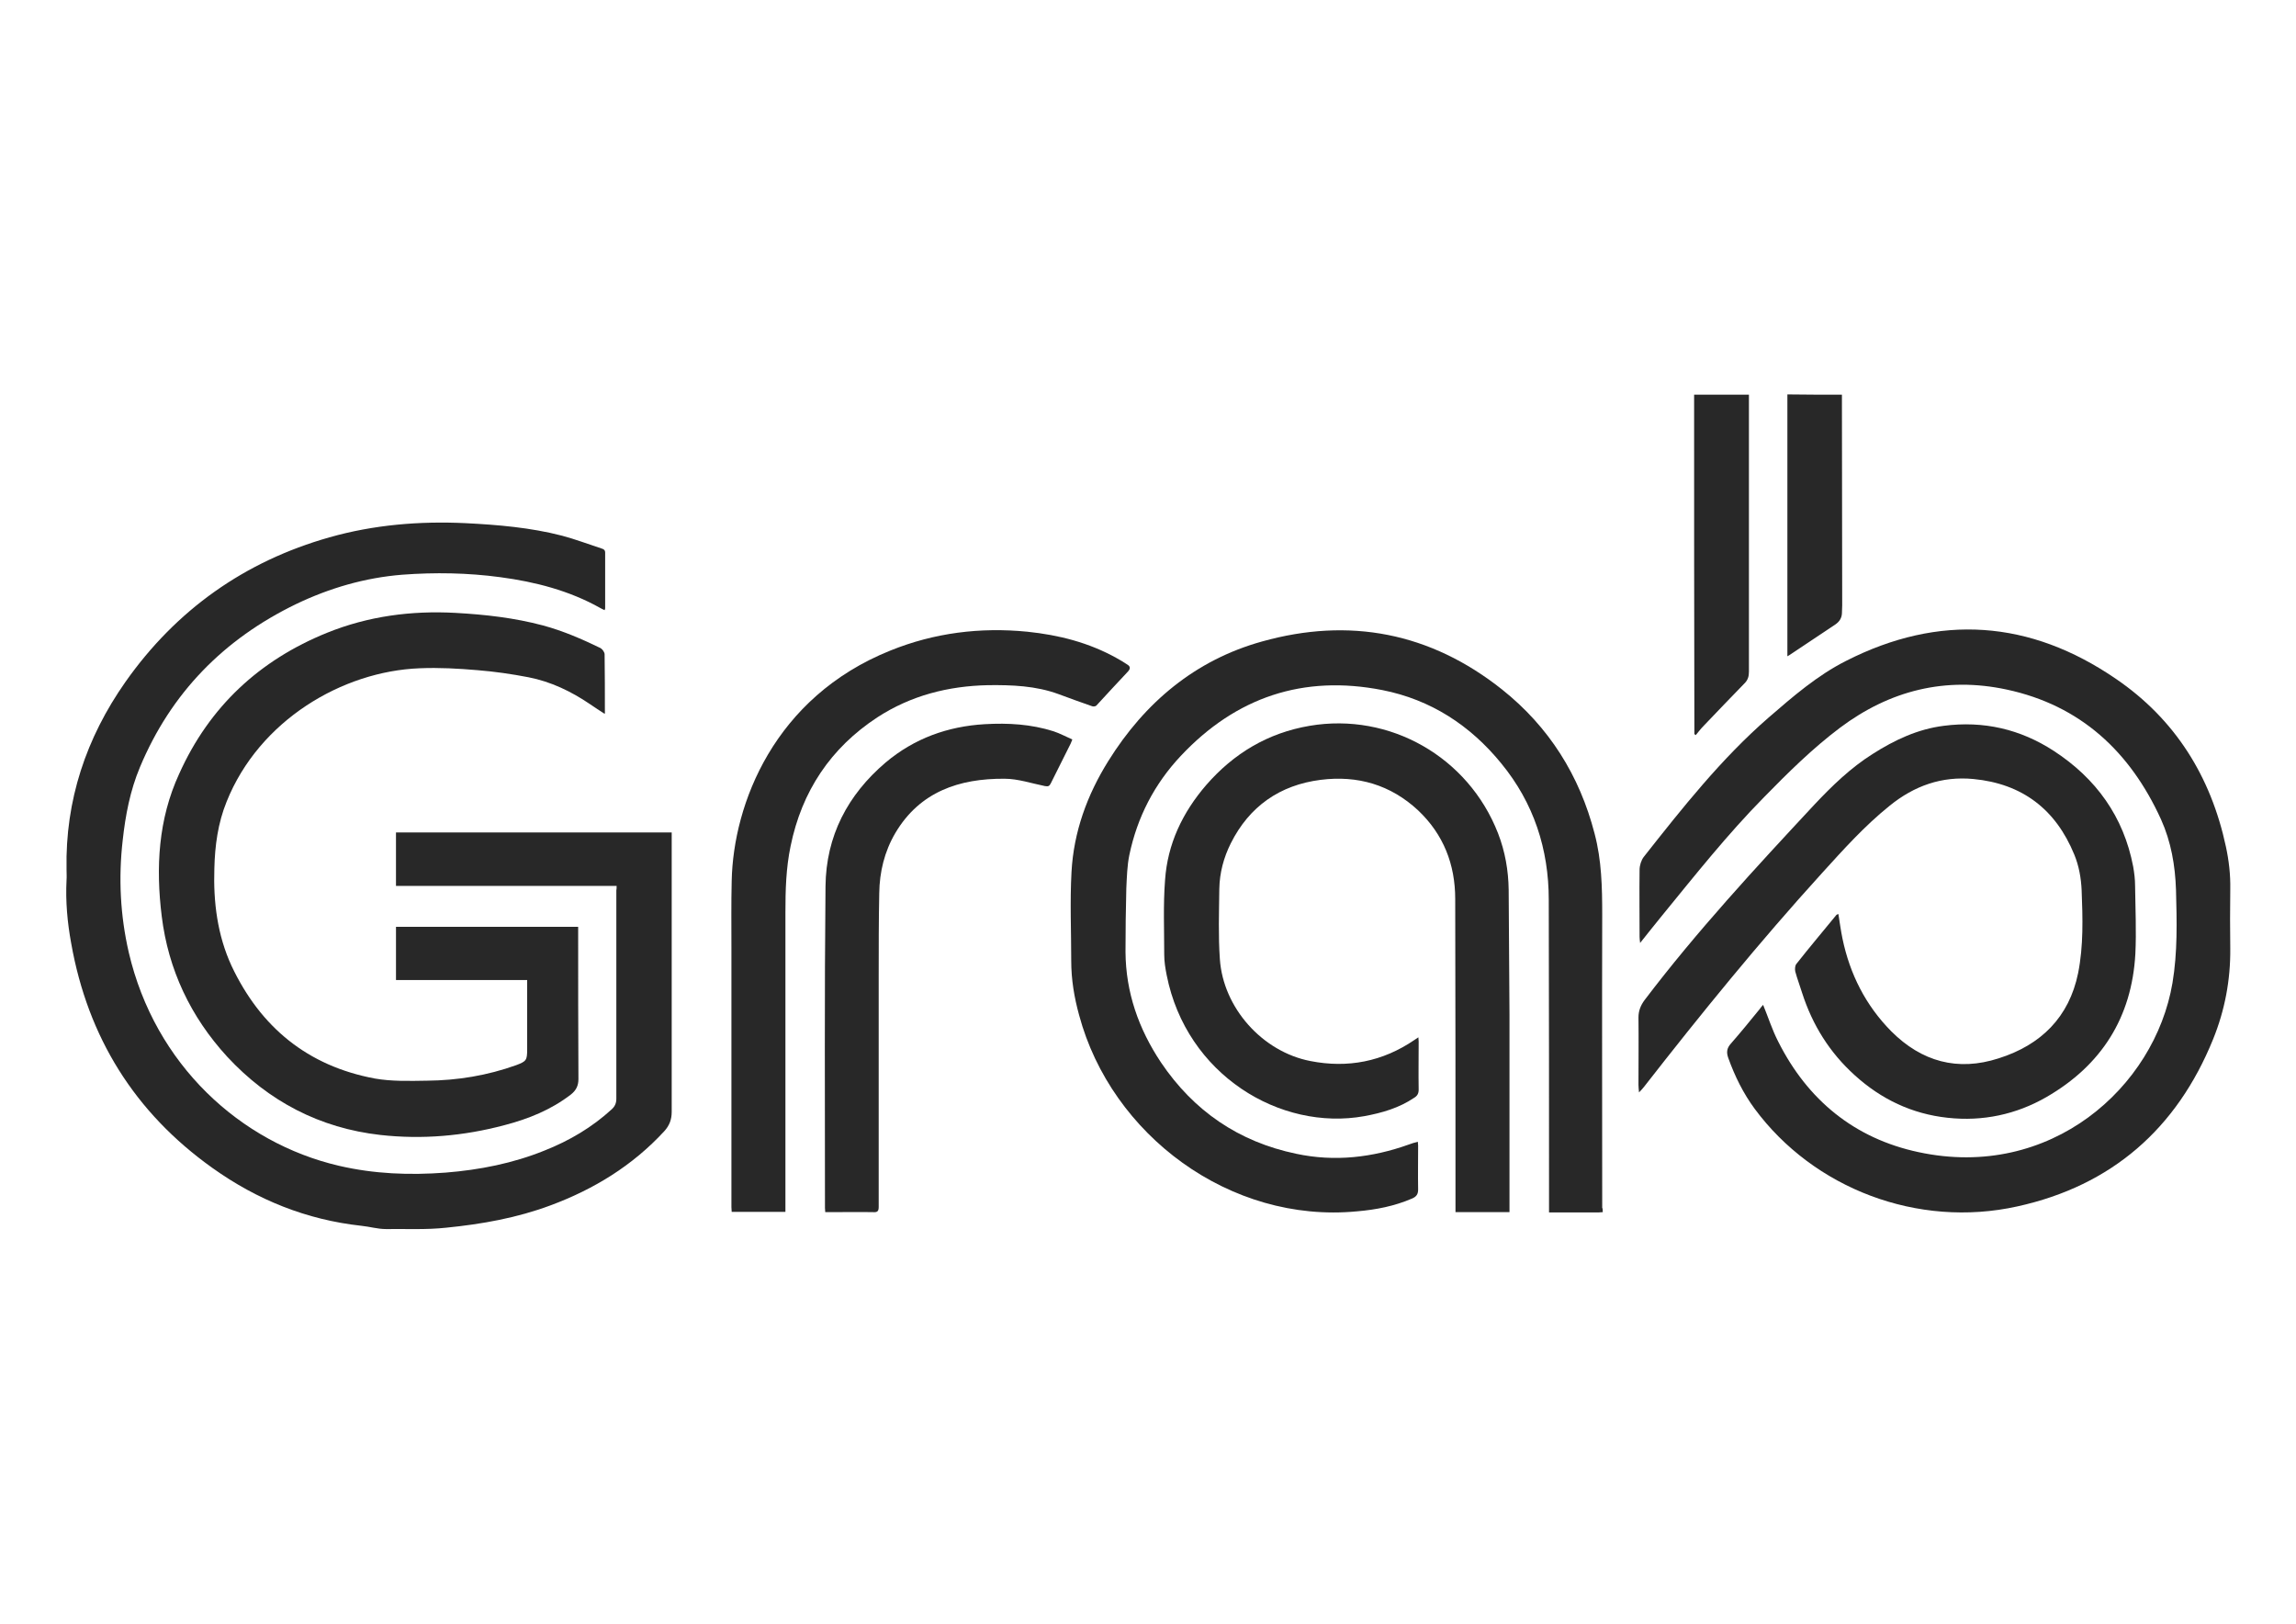
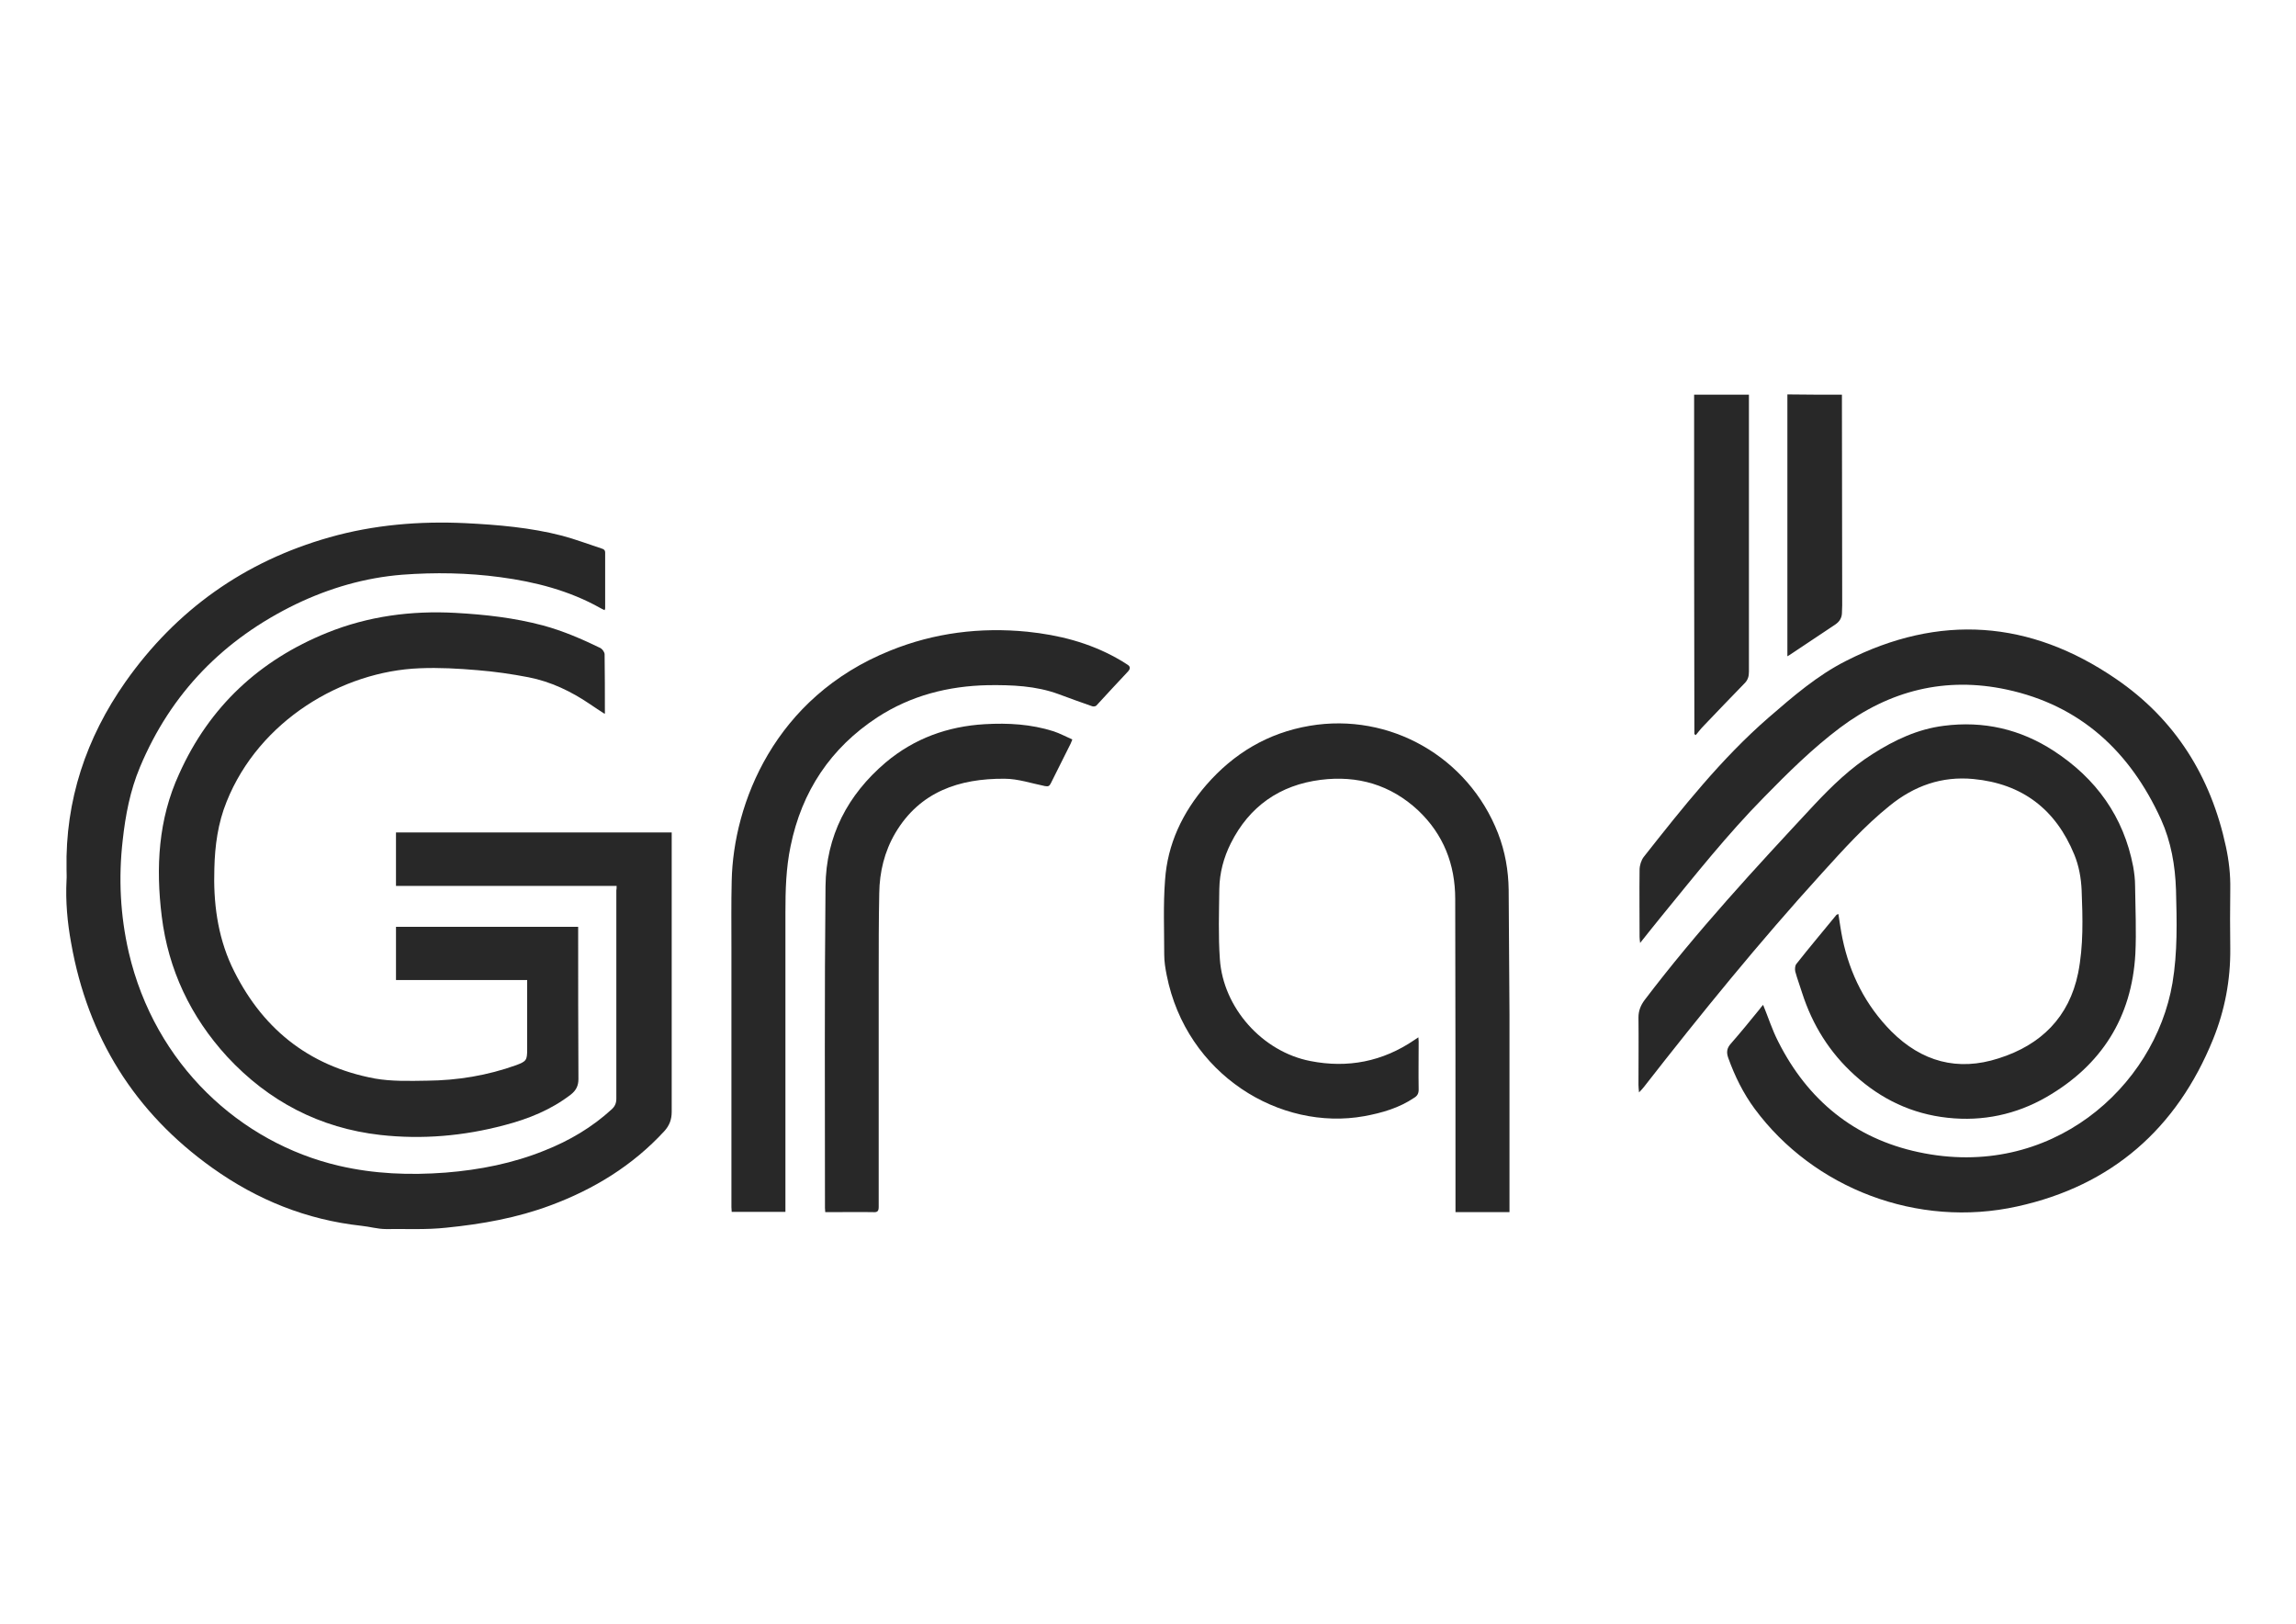
<svg xmlns="http://www.w3.org/2000/svg" id="Layer_1" x="0px" y="0px" viewBox="0 0 841.9 595.3" style="enable-background:new 0 0 841.9 595.3;" xml:space="preserve">
  <style type="text/css"> .st0{display:none;opacity:0.5;fill:url(#SVGID_1_);enable-background:new ;} .st1{display:none;opacity:0.65;} .st2{display:inline;} .st3{fill:#00539A;stroke:#00539A;stroke-width:9.995;stroke-linecap:round;stroke-linejoin:round;} .st4{fill:#00539A;stroke:#00539A;stroke-width:10.073;stroke-linecap:round;stroke-linejoin:round;} .st5{fill:#282828;} </style>
  <linearGradient id="SVGID_1_" gradientUnits="userSpaceOnUse" x1="541.1" y1="238.272" x2="541.1" y2="326.372" gradientTransform="matrix(1 0 0 -1 0 595.272)">
    <stop offset="8.791211e-02" style="stop-color:#FFFFFF" />
    <stop offset="0.676" style="stop-color:#002F87" />
  </linearGradient>
  <path class="st0" d="M694.5,357c-29.4,0-359.7-0.2-399-0.3V269c0,0,450.3-0.1,491.2-0.1c0,26.2-8.9,48.4-25.8,64.2 C744.4,348.8,721.4,357,694.5,357L694.5,357z" />
  <g class="st1">
    <g class="st2">
      <g>
-         <path class="st3" d="M409.1,261.1c-2.7,1.6-6.1,2.4-9.9,2.4c-9.2,0-15.2-6.5-15.2-15.9c0-9.8,6.6-16.3,15.4-16.3 c3.3,0,6.5,0.7,9.2,2.1v5.5c-2.5-1.7-5.3-2.6-8.2-2.6c-6.5,0-11,4.4-11,11.5c0,6,4.4,10.8,10.6,10.8c3.2,0,6-1.1,9.1-3.4V261.1z" />
        <path class="st3" d="M443.9,218.6c-5,0-10,2.1-13.5,5.8c-3.6,3.8-5.4,8.5-5.4,14.1c0,4.4,1.1,8.2,3.2,11.3 c3.8,5.4,9.5,8.5,15.9,8.5c6,0,11.2-2.5,15.5-7.5v7.5c-4.7,3.4-10.2,5.2-16,5.2c-5,0-9.9-1.5-14-4.4c-6.9-4.8-10.7-12-10.7-20.5 c0-7.4,2.5-13.4,7.4-18.2c4.8-4.7,10.7-7,17.6-7c5.6,0,10.7,1.7,15.6,5.1v7.4C455.1,220.9,450,218.6,443.9,218.6z" />
        <path class="st3" d="M512.3,256.2c-4.8,4.7-11.3,7.3-17.9,7.3c-6.7,0-13.1-2.7-17.9-7.3c-4.8-4.7-7.4-10.9-7.4-17.7 s2.6-13,7.4-17.8c4.8-4.7,11.2-7.3,17.9-7.3c6.7,0,13.2,2.6,17.9,7.3c4.8,4.7,7.3,11,7.3,17.8C519.6,245.3,517,251.5,512.3,256.2 z M508,252.3c3.7-3.7,5.7-8.6,5.7-13.9c0-5.3-2-10.3-5.7-14s-8.5-5.7-13.7-5.7s-10.1,2-13.7,5.7c-3.7,3.8-5.7,8.7-5.7,14 s2,10.1,5.7,13.9c3.8,3.8,8.5,5.8,13.7,5.8C499.5,258.2,504.2,256.2,508,252.3z" />
        <path class="st3" d="M530.8,213.7h9.7c0.5,0,1,0,1.5,0c4.5,0,7.9,0.1,10.9,2.4c2.7,2.1,4.4,5.9,4.4,10.6c0,7.8-4.4,12-12.8,12 c-0.3,0-0.7,0-1,0l18.1,24.3h-7.2l-17.3-24.3h-0.8V263h-5.5L530.8,213.7L530.8,213.7z M536.3,234.5h4.3c7.4,0,11.1-1.1,11.1-7.7 c0-6.9-3.6-8.3-11.1-8.3h-4.3V234.5z" />
-         <path class="st3" d="M582.5,234l-6.2,29.2h-5.5l9.9-46.2l16.2,30.8l16.2-30.6l10.1,46.1h-5.5l-6.6-29l-14.2,25.5L582.5,234z" />
        <path class="st3" d="M334.4,234l-6.2,29.2h-5.5l9.9-46.2l16.2,30.8l16.2-30.6l10.1,46.1h-5.5l-6.6-29l-14.2,25.5L334.4,234z" />
        <path class="st3" d="M634.3,213.7h5.6V263h-5.6V213.7z" />
        <path class="st3" d="M678.6,218.4c-5,0-10,2.1-13.5,5.8c-3.6,3.8-5.4,8.5-5.4,14.1c0,4.4,1.1,8.2,3.2,11.3 c3.8,5.4,9.5,8.5,15.9,8.5c6,0,11.2-2.5,15.5-7.5v7.5c-4.7,3.4-10.2,5.2-16,5.2c-5,0-9.9-1.5-14-4.4c-6.9-4.8-10.7-12-10.7-20.5 c0-7.4,2.4-13.4,7.4-18.2c4.8-4.7,10.7-7,17.6-7c5.6,0,10.7,1.7,15.5,5.1v7.4C689.8,220.7,684.8,218.4,678.6,218.4z" />
        <path class="st3" d="M708.6,213.5h5.6v22.7l19.9-22.7h6.7l-20.3,23l22.3,26.8h-7.3L714.2,237v26.3h-5.6L708.6,213.5L708.6,213.5z " />
      </g>
    </g>
  </g>
  <g class="st1">
    <g class="st2">
      <g>
        <path class="st4" d="M343.1,331c-6.9,0-13-2.4-17.5-6.9c-4.4-4.4-6.9-10.6-6.9-17.4s2.4-12.9,6.9-17.4s10.5-6.9,17.3-6.9 c5.2,0,9.9,1.5,14.4,4.6l-0.1,6.5c-4.2-3.2-9-5.5-14-5.5c-10.7,0-18.1,7.7-18.1,18.8c0,10.8,7.3,18.6,17.3,18.6 c5.3,0,10.6-2.2,15-5.6v6.7C353.7,329.2,348.5,331,343.1,331L343.1,331z" />
        <path class="st4" d="M403.5,331c-11.9,0-17.7-6.1-17.7-18.5v-29h5.8v28.2c0,9,4.1,13.7,11.9,13.7s11.9-4.8,11.9-13.7v-28.2h5.8 v29C421.3,324.9,415.5,331,403.5,331L403.5,331z" />
        <polygon class="st4" points="476.1,329.7 450.8,329.7 450.8,283.5 456.7,283.5 456.7,323.6 456.7,324.3 457.4,324.3 476.1,324.3 " />
        <polygon class="st4" points="504.8,329.7 499,329.7 499,283.5 504.8,283.5 " />
        <polygon class="st4" points="540.5,329.7 535,329.7 535,283.8 565.8,314.3 567.1,315.6 567.1,313.7 567.1,283.5 572.6,283.5 572.6,329.5 541.9,298.9 540.5,297.6 540.5,299.4 " />
        <path class="st4" d="M638.2,329.7h-6.1l-4.9-11.8l-0.2-0.5h-0.5h-17.8h-0.5l-0.2,0.5l-5,11.8h-6l20.6-47.1L638.2,329.7 L638.2,329.7z M610.3,312.5h1.1H624h1.1l-7.5-17.1L610.3,312.5z" />
        <path class="st4" d="M690.2,329.7h-6.4L669,308.6l-0.2-0.3h-0.4h-0.8h-0.7v0.8v20.6h-5.4v-46.3H672c4.9,0,8.2,0.4,10.8,2.5 c2.6,2.2,4.1,5.8,4.1,9.9c0,7.2-3.3,11.3-9.7,12.1l-2.3,0.2l0.8,1.1L690.2,329.7L690.2,329.7z M667.4,288.6v0.8v13.7v0.8h0.7h2.3 c5.9,0,10.4-0.5,10.4-7.3c0-6.6-3.8-7.9-10.4-7.9h-2.3h-0.7V288.6z" />
-         <polygon class="st4" points="729.2,329.7 723.5,329.7 723.5,308.7 723.5,308.4 723.4,308.2 708.9,283.5 714.8,283.5 726.7,303.6 738.6,283.5 744.1,283.5 729.4,308.2 729.2,308.4 729.2,308.7 " />
      </g>
    </g>
  </g>
  <g>
    <path class="st5" d="M226.1,324.8c-27.1,0-53.9,0-80.9,0c0-6.6,0-13,0-19.6c33.7,0,67.3,0,101.1,0c0,0.8,0,1.5,0,2.1 c0,33.4,0,66.9,0,100.3c0,2.8-0.8,5-2.7,7.1c-11.6,12.6-25.8,21.3-41.7,27.2c-12.3,4.6-25.2,6.9-38.3,8.2 c-7.4,0.8-14.7,0.4-22.1,0.5c-3,0-6-0.9-9-1.2c-20.1-2.2-38.2-9.5-54.6-21.2c-28.5-20.3-45.7-47.9-51.8-82.4 c-1.4-7.6-2.1-15.4-1.7-23.1c0.1-1.3,0-2.7,0-4c-0.5-25.3,7.2-48.2,21.6-68.7c18.6-26.4,43.7-44.2,74.8-53c16.2-4.6,33-6,49.9-5.2 c11.9,0.6,23.8,1.6,35.4,4.6c4.9,1.3,9.6,3.1,14.5,4.7c0.7,0.2,1.3,0.5,1.3,1.5c0,6.8,0,13.7,0,20.5c0,0.1-0.1,0.3-0.2,0.6 c-0.6-0.3-1.1-0.5-1.6-0.8c-11.4-6.4-23.9-9.6-36.7-11.3c-11.9-1.6-23.9-1.8-35.9-0.9c-13.7,1.1-26.7,4.9-39,10.8 c-26.4,12.8-45.8,32.5-57.2,59.8c-3.6,8.6-5.3,17.6-6.3,26.7c-1.6,13.9-0.9,27.6,2.2,41.1c9.6,41.3,41,69.9,77.1,78.3 c12.9,3,25.9,3.5,39.1,2.5c12.5-1,24.7-3.4,36.3-8.1c9.1-3.6,17.4-8.5,24.6-15.1c1.2-1.1,1.7-2.3,1.7-3.9c0-25.5,0-50.9,0-76.4 C226.1,326.1,226.1,325.5,226.1,324.8z" />
-     <path class="st5" d="M587.7,444.4c-0.6,0-1.1,0.1-1.5,0.1c-6,0-12,0-18.2,0c0-0.8,0-1.5,0-2.1c0-37.5,0-75-0.1-112.5 c0-18.6-5.5-35.5-17.4-50c-11.4-14-25.9-23.4-43.6-26.9c-29-5.7-53.7,2.6-73.9,24.1c-9.7,10.3-16,22.5-18.9,36.4 c-0.8,3.9-0.9,8.1-1.1,12.1c-0.2,7.8-0.3,15.6-0.3,23.4c0.1,14.8,4.8,28.2,13,40.5c12,17.8,28.5,29.1,49.6,33.5 c14.1,3,27.9,1.4,41.3-3.4c1-0.4,2.1-0.7,3.3-1c0,0.6,0.1,1,0.1,1.4c0,5.4-0.1,10.7,0,16.1c0,1.7-0.6,2.6-2.2,3.3 c-6.5,2.8-13.2,4.1-20.2,4.7c-46.6,4.5-90.1-28-101.9-71.9c-1.8-6.5-2.9-13.1-2.9-19.9c0-10.9-0.5-21.7,0.1-32.6 c0.8-14.7,5.7-28.2,13.5-40.7c13.4-21.5,31.9-37,56.3-43.8c32.1-9,61.8-3.3,88.1,17.6c17.2,13.7,28.4,31.5,33.9,52.8 c2.6,9.8,2.8,19.7,2.8,29.8c-0.1,35.8,0,71.6,0,107.4C587.7,443.1,587.7,443.7,587.7,444.4z" />
    <path class="st5" d="M646.5,368.4c1.9,4.6,3.3,9.1,5.5,13.4c10.8,21.5,28,35.6,51.5,40.6c48.3,10.4,86.6-23.7,93.1-62 c1.9-11.3,1.6-22.7,1.3-34.1c-0.3-9-1.8-17.7-5.5-25.9c-11.3-24.8-29.5-41.8-56.6-47.6c-22.4-4.8-42.8,0.3-61.1,14 c-10.1,7.6-19.1,16.5-27.9,25.5c-13.4,13.6-25.2,28.5-37.3,43.3c-2.7,3.3-5.3,6.6-8.1,10.1c-0.1-0.9-0.2-1.6-0.2-2.2 c0-8.2-0.1-16.4,0-24.6c0-1.6,0.6-3.5,1.5-4.7c14.2-18,28.5-36.1,45.9-51.2c8.9-7.7,17.8-15.4,28.3-20.7c34.2-17.4,67.5-15,99,6.6 c21.7,14.8,34.8,35.8,40.3,61.5c1.1,5.1,1.7,10.3,1.6,15.6c-0.1,7.3-0.1,14.6,0,21.8c0.1,11.5-2,22.6-6.3,33.2 c-13.3,32.8-37.2,53.7-71.8,61.3c-36.6,8.1-74.7-6.6-96.3-35.8c-4.2-5.7-7.3-12-9.7-18.7c-0.7-2-0.5-3.5,0.9-5.1 c3.6-4.1,7.1-8.4,10.6-12.7C645.5,369.5,646,369,646.5,368.4z" />
    <path class="st5" d="M221.7,261.7c-1.8-1.2-3.6-2.3-5.3-3.5c-6.9-4.7-14.4-8.3-22.6-9.9c-6.2-1.2-12.5-2.1-18.7-2.6 c-7-0.6-14.1-1-21.2-0.7c-28.5,1.1-58.9,19.2-70.8,48.9c-3.2,7.9-4.3,16.1-4.5,24.5c-0.4,12.3,1.1,24.4,6.3,35.7 c10.6,22.5,27.9,36.7,52.5,41.3c6.2,1.1,12.8,0.9,19.2,0.8c11.2-0.1,22.1-1.9,32.7-5.7c3.7-1.4,4-1.8,4-5.8c0-7.8,0-15.6,0-23.4 c0-0.6,0-1.2,0-2c-16,0-32,0-48.1,0c0-6.6,0-13,0-19.5c22.2,0,44.4,0,66.8,0c0,0.6,0,1.2,0,1.7c0,18,0,36.1,0.1,54.1 c0,2.5-0.9,4.2-2.8,5.7c-7.3,5.6-15.5,8.9-24.3,11.2c-15,4-30.2,5.3-45.5,3.6c-22.2-2.5-41-12.3-56.2-28.7 c-13.4-14.6-21.6-31.9-24-51.5c-2.2-17.8-1.3-35.5,6.4-52.2C76.8,259,95.2,242,119.9,232c15.1-6.1,30.9-8.2,47.2-7.3 c10.8,0.6,21.5,1.8,32,4.6c7.4,2,14.3,5,21.1,8.3c0.7,0.4,1.5,1.5,1.5,2.3c0.1,7.1,0.1,14.1,0.1,21.2 C221.9,261.3,221.8,261.4,221.7,261.7z" />
    <path class="st5" d="M674.1,335.1c0.5,3.1,0.9,6.1,1.5,9c2.7,13,8.5,24.5,17.9,34c11.1,11.1,24.3,14.8,39.4,9.9 c15.5-4.9,25.8-15.1,29.1-31.2c2-10,1.7-20.2,1.3-30.4c-0.2-4.5-1-9-2.7-13.1c-6.8-16.6-19.1-26-37-27.7 c-11.6-1.1-21.7,2.5-30.7,9.8c-9.2,7.4-17,16.1-24.9,24.8c-22.9,25.2-44.3,51.5-65.2,78.3c-0.5,0.6-1,1.2-1.8,2 c-0.1-1.2-0.2-2-0.2-2.8c0-8.2,0.1-16.5,0-24.7c0-2.4,0.8-4.4,2.2-6.3c19.2-25.3,40.7-48.5,62.3-71.7c6.5-6.9,13.3-13.5,21.4-18.6 c8-5.1,16.5-9.1,26-10.3c14.6-1.9,28.1,1.2,40.4,9.2c15.5,10.1,25.6,24.1,29.1,42.4c0.4,2.3,0.7,4.7,0.7,7c0.1,8.3,0.5,16.7,0.1,25 c-1.3,23.4-12.5,40.9-32.6,52.5c-11.1,6.4-23.4,9-36.2,7.6c-13.1-1.4-24.4-6.8-34.1-15.6c-9.2-8.3-15.5-18.4-19.3-30.2 c-0.8-2.6-1.8-5.2-2.5-7.8c-0.2-0.9-0.1-2.2,0.4-2.8c4.8-6.1,9.8-12,14.7-18C673.7,335.2,673.9,335.2,674.1,335.1z" />
    <path class="st5" d="M553.5,444.4c-6.7,0-13.1,0-19.8,0c0-0.7,0-1.4,0-2.1c0-37.6,0-75.1-0.1-112.7c0-12.7-4.3-23.7-13.6-32.5 c-10.1-9.4-22.2-12.9-35.7-11.2c-15,1.9-26.2,9.7-33,23.3c-2.6,5.2-4.1,10.8-4.2,16.7c-0.1,8.6-0.4,17.1,0.2,25.7 c1.2,17.9,15.6,34,33.2,37.4c13.7,2.7,26.5,0.2,38.1-7.7c0.4-0.3,0.9-0.6,1.5-1c0,0.6,0.1,1.1,0.1,1.5c0,5.9-0.1,11.8,0,17.7 c0,1.4-0.5,2.3-1.7,3c-5.5,3.7-11.7,5.5-18.2,6.7c-30.9,5.6-65.3-15.2-72.5-51.7c-0.5-2.5-0.9-5-0.9-7.5c0-9.1-0.4-18.2,0.3-27.3 c0.9-13.3,6.4-24.8,15.1-34.9c10.1-11.6,22.6-19.1,37.9-21.7c29.4-5,58.2,11.4,69.1,39.4c2.6,6.7,3.8,13.6,3.9,20.7 c0.1,15.3,0.2,30.5,0.3,45.8c0,23.4,0,46.9,0,70.3C553.5,443,553.5,443.6,553.5,444.4z" />
    <path class="st5" d="M288,444.3c-6.6,0-13,0-19.7,0c0-0.6-0.1-1.2-0.1-1.7c0-31.8,0-63.6,0-95.3c0-8.1-0.1-16.3,0.1-24.4 c0.6-28.2,15.6-67.3,58.2-84.4c16.1-6.5,32.9-8.6,50.2-6.9c11.6,1.2,22.6,4,32.8,9.7c1.3,0.7,2.6,1.5,3.8,2.3 c1.2,0.7,1.3,1.5,0.3,2.6c-3.9,4.1-7.7,8.3-11.6,12.5c-0.3,0.3-1.2,0.4-1.6,0.2c-4.1-1.4-8.1-2.9-12.2-4.4 c-8.4-3.1-17.2-3.4-25.9-3.3c-14.6,0.3-28.3,3.8-40.6,11.8c-17.1,11.2-27.7,27.1-31.8,47.2c-1.7,8.1-1.9,16.2-1.9,24.4 c0,35.8,0,71.6,0,107.4C288,442.8,288,443.5,288,444.3z" />
    <path class="st5" d="M302.6,444.4c0-0.6-0.1-1-0.1-1.5c0-39.3-0.2-78.7,0.2-118c0.2-18.4,8.1-33.5,22.1-45.4 c10.5-8.8,22.7-13.2,36.3-14c8.6-0.5,17,0,25.2,2.6c2.4,0.8,4.6,2,6.9,3c-0.3,0.7-0.4,1.1-0.6,1.5c-2.4,4.9-4.9,9.7-7.3,14.6 c-0.5,1-0.9,1.2-2.1,1c-5-1-9.9-2.7-14.9-2.7c-16.5-0.1-31,4.7-40,19.9c-4,6.8-5.8,14.3-5.9,22.1c-0.2,10.1-0.2,20.1-0.2,30.2 c0,28.2,0,56.5,0,84.7c0,1.6-0.4,2.1-2,2c-5.3-0.1-10.6,0-15.9,0C303.8,444.4,303.2,444.4,302.6,444.4z" />
    <path class="st5" d="M621.2,144.7c6.7,0,13.2,0,20.1,0c0,0.6,0,1.2,0,1.7c0,33.3,0,66.6,0,99.8c0,1.6-0.3,2.9-1.4,4.1 c-5.1,5.2-10.1,10.5-15.1,15.7c-1.1,1.1-2,2.3-3,3.5c-0.2-0.1-0.3-0.2-0.5-0.4C621.2,227.7,621.2,186.3,621.2,144.7z" />
    <path class="st5" d="M675.4,144.7c0,0.7,0,1.2,0,1.8c0,25.1,0.1,50.3,0.1,75.4c0,1-0.1,2-0.1,3c-0.1,1.8-1,3.1-2.5,4.1 c-5.6,3.7-11.2,7.5-16.8,11.2c-0.2,0.1-0.4,0.2-0.7,0.4c0-32.1,0-64,0-96C662.1,144.7,668.7,144.7,675.4,144.7z" />
  </g>
</svg>